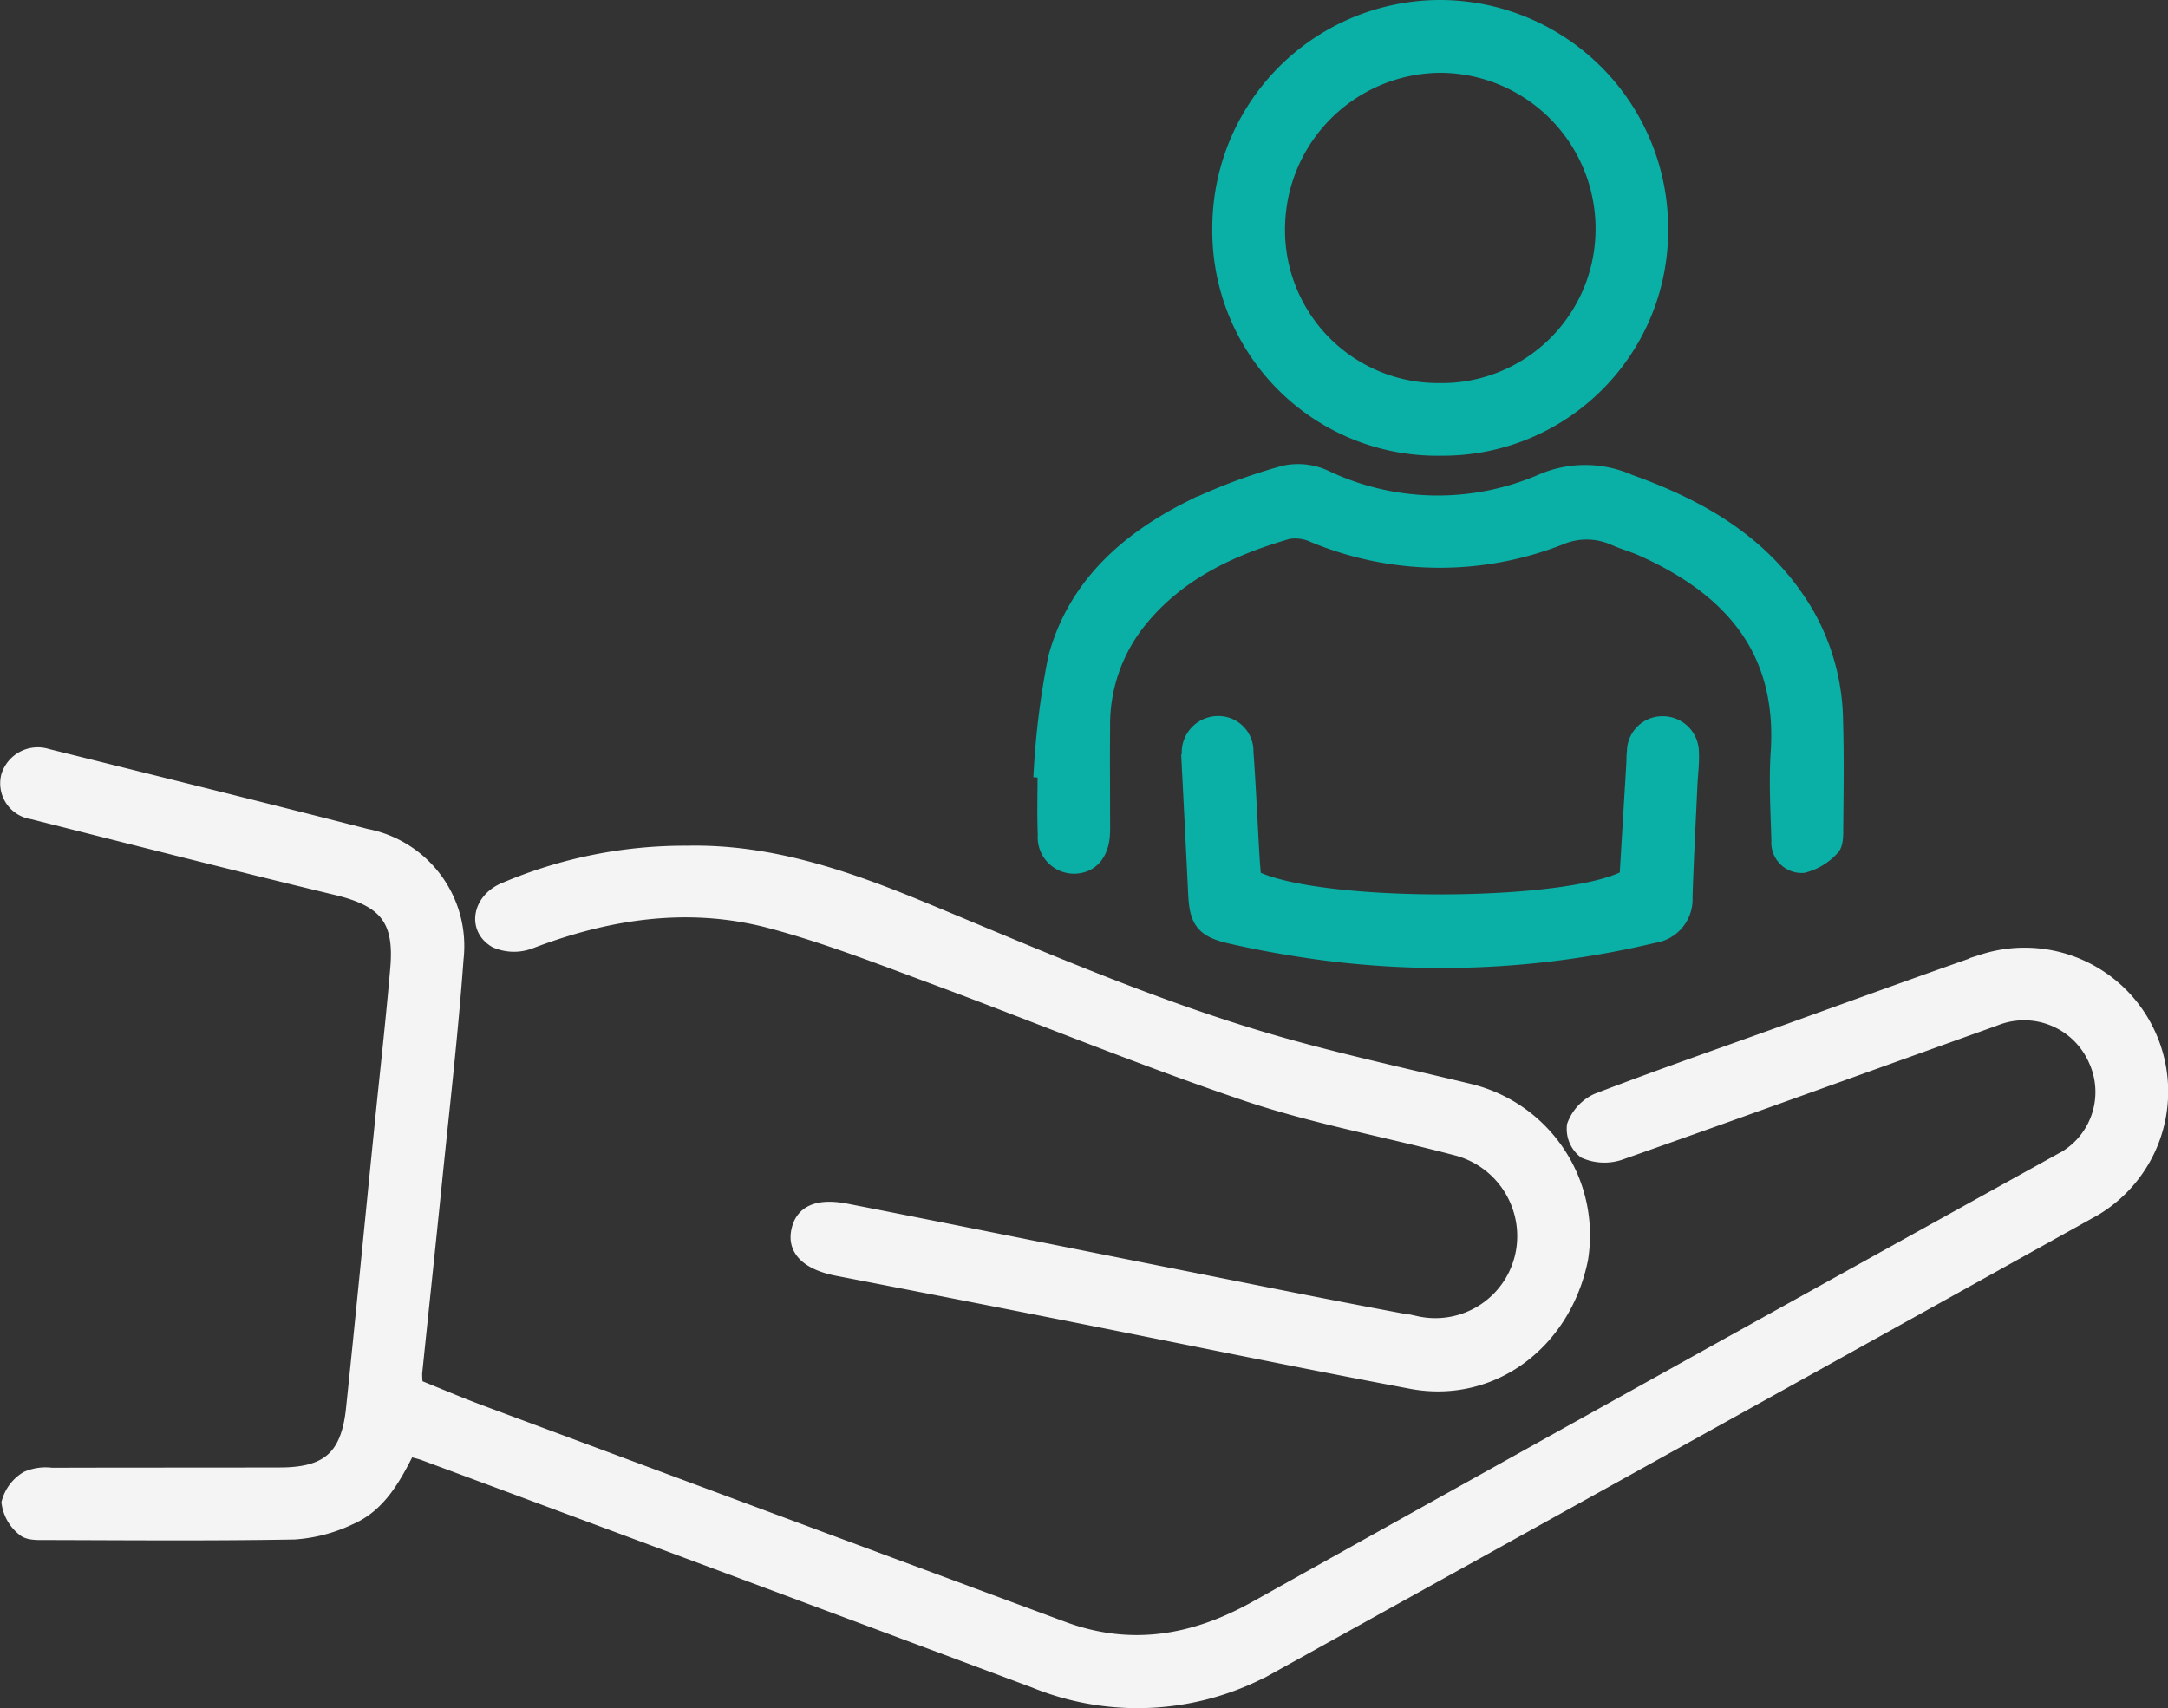
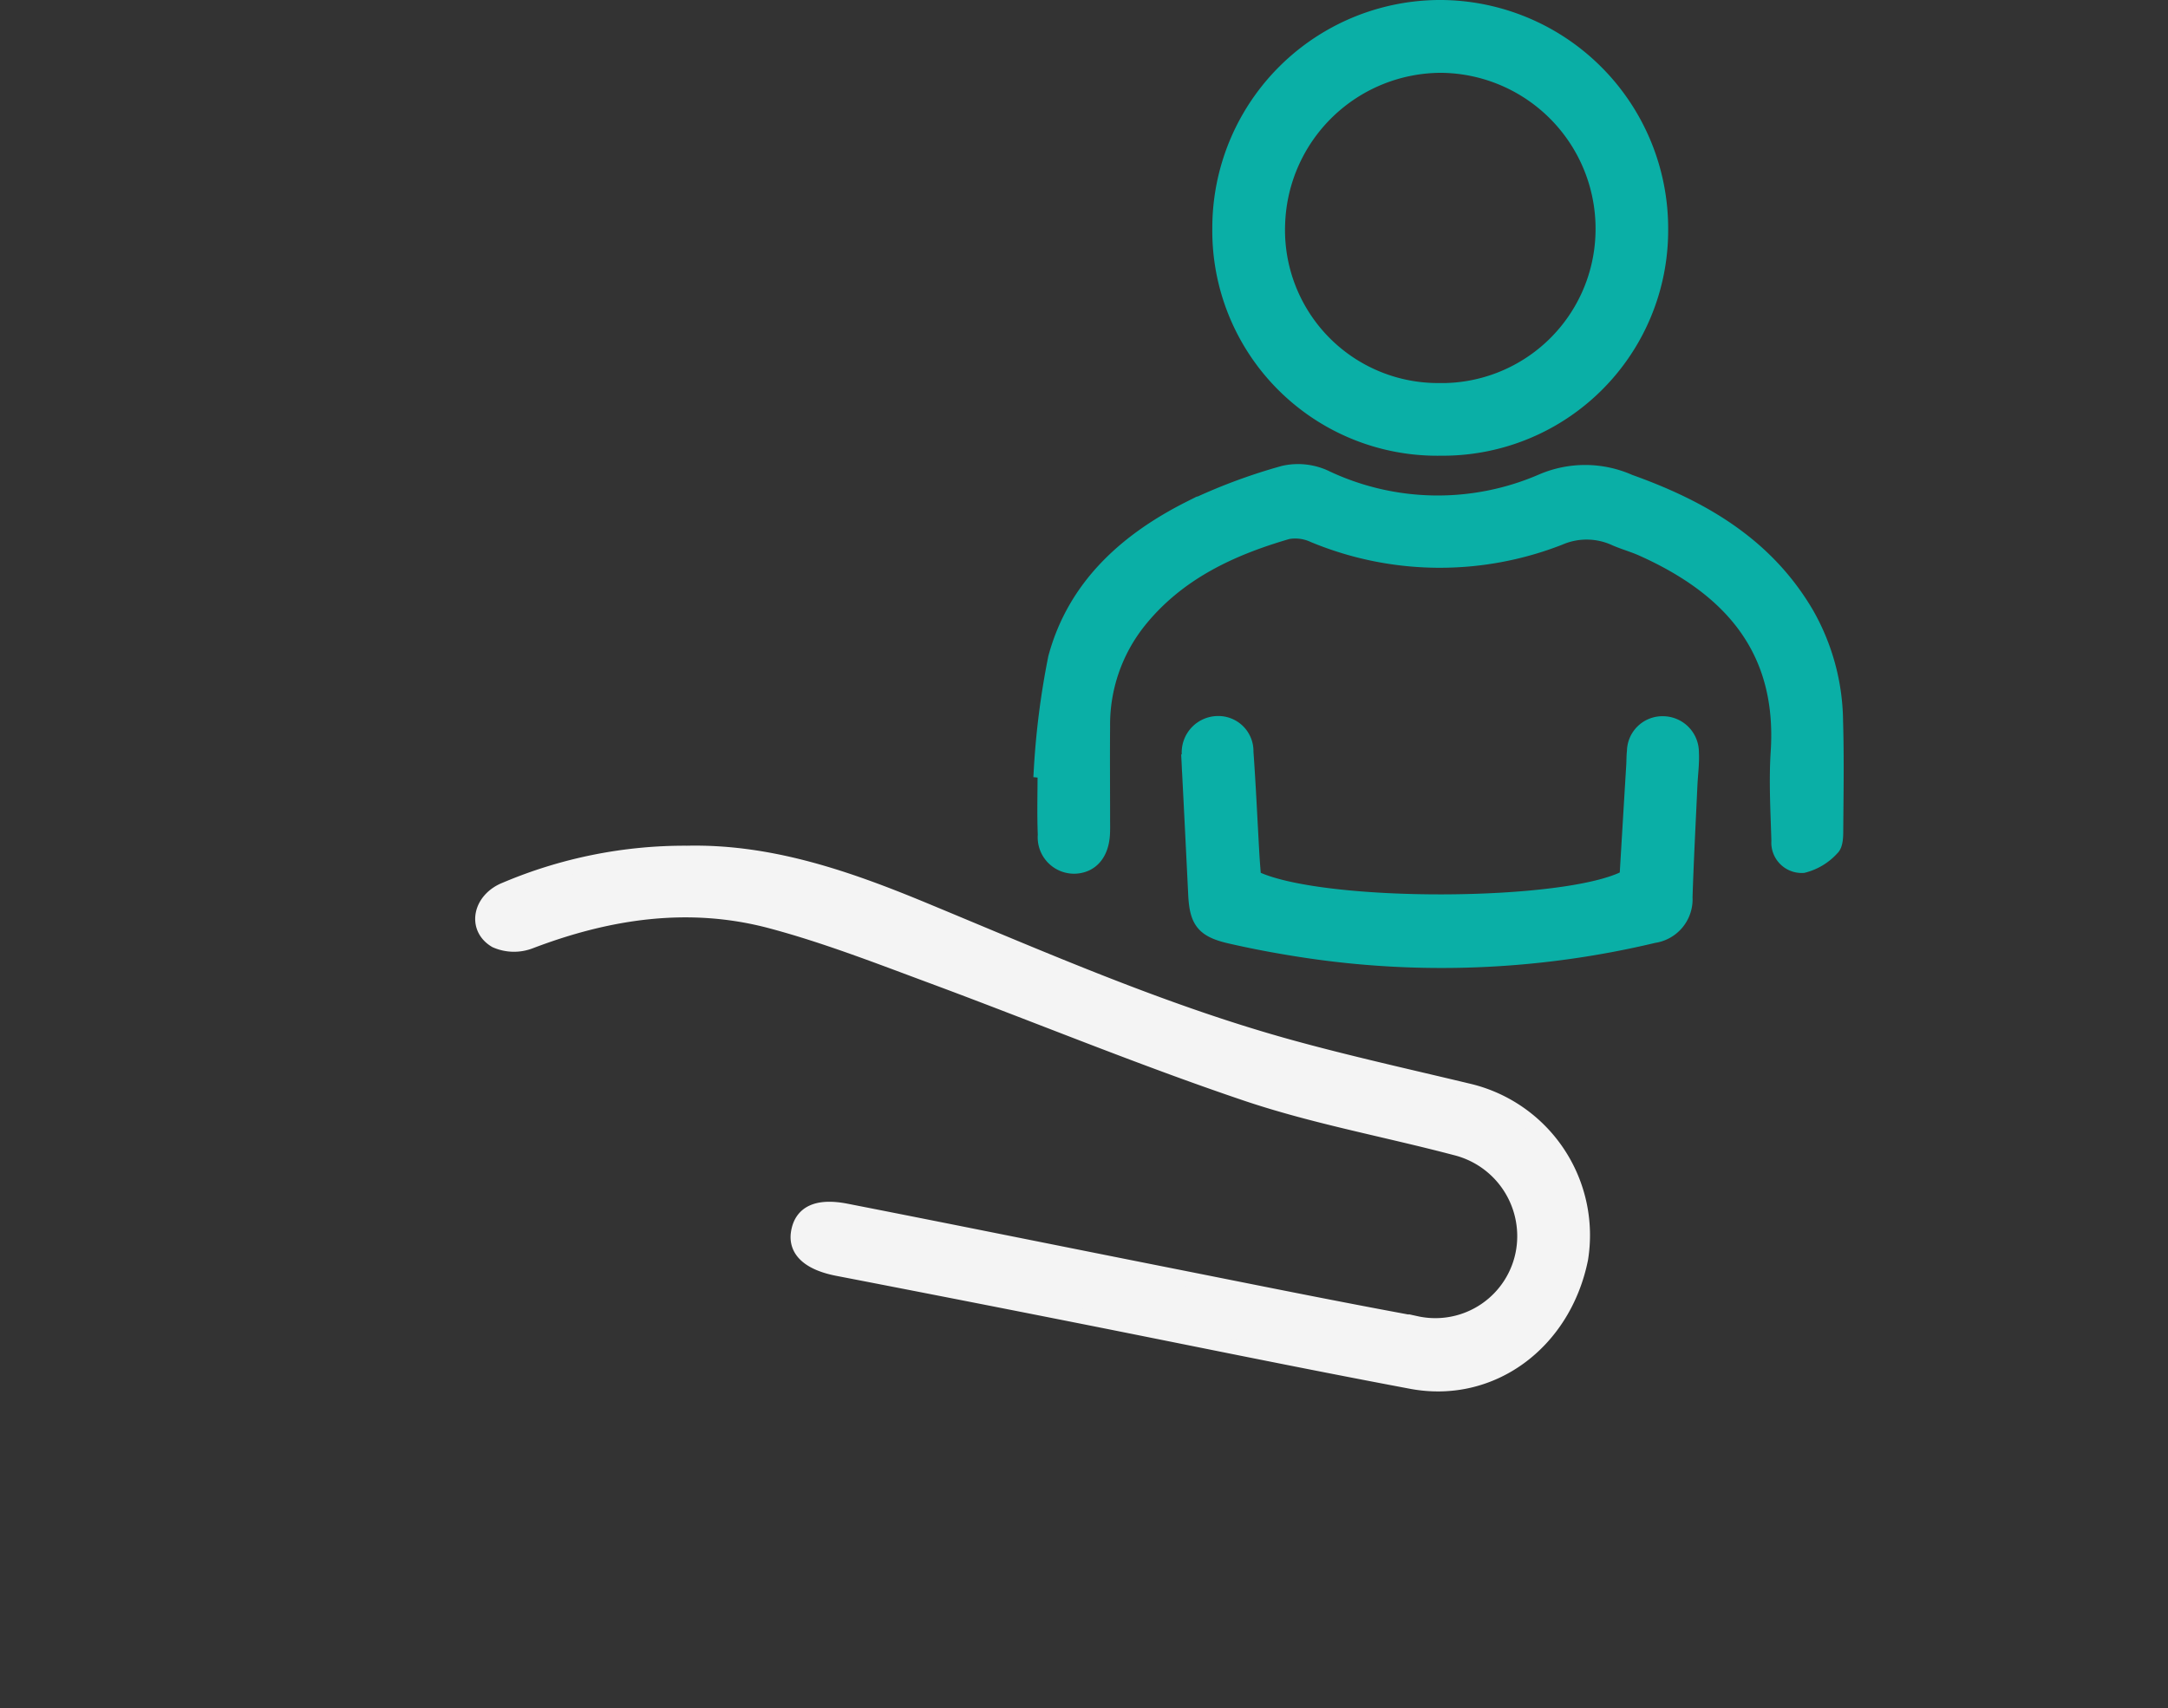
<svg xmlns="http://www.w3.org/2000/svg" width="146.222" height="115.234" viewBox="0 0 146.222 115.234">
  <rect x="0" y="0" width="146.222" height="115.234" fill="#333333" stroke="none" />
  <g id="retain_icon" data-name="retain icon" transform="translate(2343.332 -736.608)">
-     <path id="Path_1996" data-name="Path 1996" d="M-2315.8,821.182c-.976,1.947-1.974,3.792-3.963,4.646a10.276,10.276,0,0,1-3.725.976c-5.574.1-11.151.051-16.728.037-.512,0-1.185.035-1.5-.254a2.727,2.727,0,0,1-1.012-1.768,2.72,2.72,0,0,1,1.232-1.628,3.128,3.128,0,0,1,1.645-.227c5.14-.016,10.28-.007,15.421-.019,3.232-.008,4.592-1.2,4.933-4.448.659-6.279,1.264-12.565,1.9-18.849.364-3.639.781-7.275,1.09-10.919.28-3.307-.844-4.6-4.106-5.388-6.853-1.652-13.685-3.392-20.521-5.121a1.946,1.946,0,0,1-1.624-2.41,2.068,2.068,0,0,1,2.6-1.349c7.177,1.79,14.361,3.561,21.525,5.4a7.547,7.547,0,0,1,6.066,8.274c-.367,5.079-.958,10.143-1.469,15.213-.429,4.246-.885,8.489-1.322,12.733a6.958,6.958,0,0,0,.055.9c1.4.561,2.859,1.189,4.349,1.744q19.639,7.314,39.286,14.6c4.564,1.691,8.845.967,13.038-1.376q27.071-15.124,54.2-30.15a5.211,5.211,0,0,0,2.43-6.9,5.28,5.28,0,0,0-6.8-2.736c-8.44,3.023-16.868,6.082-25.323,9.06a3.261,3.261,0,0,1-2.306-.115,1.9,1.9,0,0,1-.721-1.722,2.991,2.991,0,0,1,1.545-1.679c3.9-1.5,7.846-2.874,11.779-4.286,4.75-1.707,9.491-3.442,14.257-5.106a9.166,9.166,0,0,1,11.077,4.813,9.2,9.2,0,0,1-3.585,11.852q-27.721,15.428-55.472,30.805a18.347,18.347,0,0,1-16,1.035q-20.605-7.7-41.223-15.358C-2315.06,821.363-2315.355,821.3-2315.8,821.182Z" transform="translate(0 13.159)" fill="#f4f4f4" stroke="#f4f4f4" stroke-width="1" />
    <path id="Path_1997" data-name="Path 1997" d="M-2305.346,779.277c5.631-.123,10.85,1.707,15.972,3.83,8.082,3.35,16.1,6.876,24.548,9.221,4.066,1.127,8.191,2.035,12.3,3.023a10,10,0,0,1,7.444,11.3c-1.147,5.658-6.033,9.282-11.413,8.272-7.74-1.454-15.452-3.055-23.179-4.583q-7.746-1.534-15.5-3.033c-1.9-.364-2.869-1.2-2.672-2.429.214-1.318,1.264-1.844,3.232-1.457,7.305,1.431,14.6,2.91,21.9,4.358,5.508,1.093,11.011,2.215,16.534,3.228a6.023,6.023,0,0,0,7.246-4.949,6.132,6.132,0,0,0-4.608-6.9c-4.708-1.243-9.537-2.116-14.137-3.672-7.126-2.408-14.092-5.293-21.149-7.91-3.584-1.329-7.164-2.728-10.85-3.711-5.526-1.475-10.959-.659-16.263,1.366a3.038,3.038,0,0,1-2.312-.058c-1.448-.85-1.057-2.763.658-3.439A30.944,30.944,0,0,1-2305.346,779.277Z" transform="translate(8.36 14.883)" fill="#f4f4f4" stroke="#f4f4f4" stroke-width="1" />
    <path id="Path_1998" data-name="Path 1998" d="M-2291.3,780.419a54.052,54.052,0,0,1,.97-7.6c1.291-4.8,4.756-7.918,9.053-10.081a38.017,38.017,0,0,1,6.333-2.381,4.36,4.36,0,0,1,2.744.269,17.672,17.672,0,0,0,14.695.275,7.365,7.365,0,0,1,5.881.042c4.907,1.752,9.233,4.259,11.961,8.932a14.923,14.923,0,0,1,1.948,7.232c.072,2.437.031,4.878.012,7.316,0,.423-.005,1.007-.26,1.237a3.9,3.9,0,0,1-1.943,1.17,1.548,1.548,0,0,1-1.644-1.664c-.057-2-.175-4.014-.046-6.007.452-6.948-3.256-11.05-9.175-13.7-.594-.265-1.23-.438-1.825-.7a4.6,4.6,0,0,0-3.754-.034,22.168,22.168,0,0,1-16.563-.176,2.948,2.948,0,0,0-1.759-.235c-3.856,1.12-7.413,2.775-10.017,6.007a11.186,11.186,0,0,0-2.462,7.137c-.018,2.09,0,4.181,0,6.271,0,.348.011.7-.013,1.044-.09,1.291-.788,2.07-1.868,2.109a1.956,1.956,0,0,1-1.995-2.127c-.059-1.434-.014-2.872-.014-4.309Z" transform="translate(18.19 8.167)" fill="#0aafa6" stroke="#0aafa6" stroke-width="1" />
    <path id="Path_1999" data-name="Path 1999" d="M-2267.458,766.85A14.675,14.675,0,0,1-2282.4,752a14.881,14.881,0,0,1,14.993-14.892,14.914,14.914,0,0,1,14.752,15.009A14.7,14.7,0,0,1-2267.458,766.85Zm-.169-3.9a10.885,10.885,0,0,0,11.064-10.4,11.018,11.018,0,0,0-10.925-11.53,11.052,11.052,0,0,0-11,10.676A10.822,10.822,0,0,0-2267.627,762.949Z" transform="translate(21.333 0)" fill="#0aafa6" stroke="#0aafa6" stroke-width="1" />
    <path id="Path_2000" data-name="Path 2000" d="M-2279.568,783.216c4.426,2.2,21.17,2.143,25.173-.033.149-2.473.3-5.026.456-7.579.017-.3.009-.612.046-.913a1.892,1.892,0,0,1,1.945-1.869,1.933,1.933,0,0,1,1.909,1.933c.04.735-.066,1.476-.1,2.215-.115,2.522-.249,5.044-.33,7.567a2.469,2.469,0,0,1-2.11,2.583,61.643,61.643,0,0,1-23.85.944c-1.589-.248-3.173-.544-4.74-.905-1.782-.411-2.225-1.005-2.314-2.791q-.2-4.108-.41-8.216a12.891,12.891,0,0,1-.027-1.306,1.956,1.956,0,0,1,1.944-2.038,1.868,1.868,0,0,1,1.893,1.919c.165,2.3.268,4.607.4,6.91C-2279.654,782.155-2279.609,782.672-2279.568,783.216Z" transform="translate(20.791 12.603)" fill="#0aafa6" stroke="#0aafa6" stroke-width="1" />
  </g>
</svg>